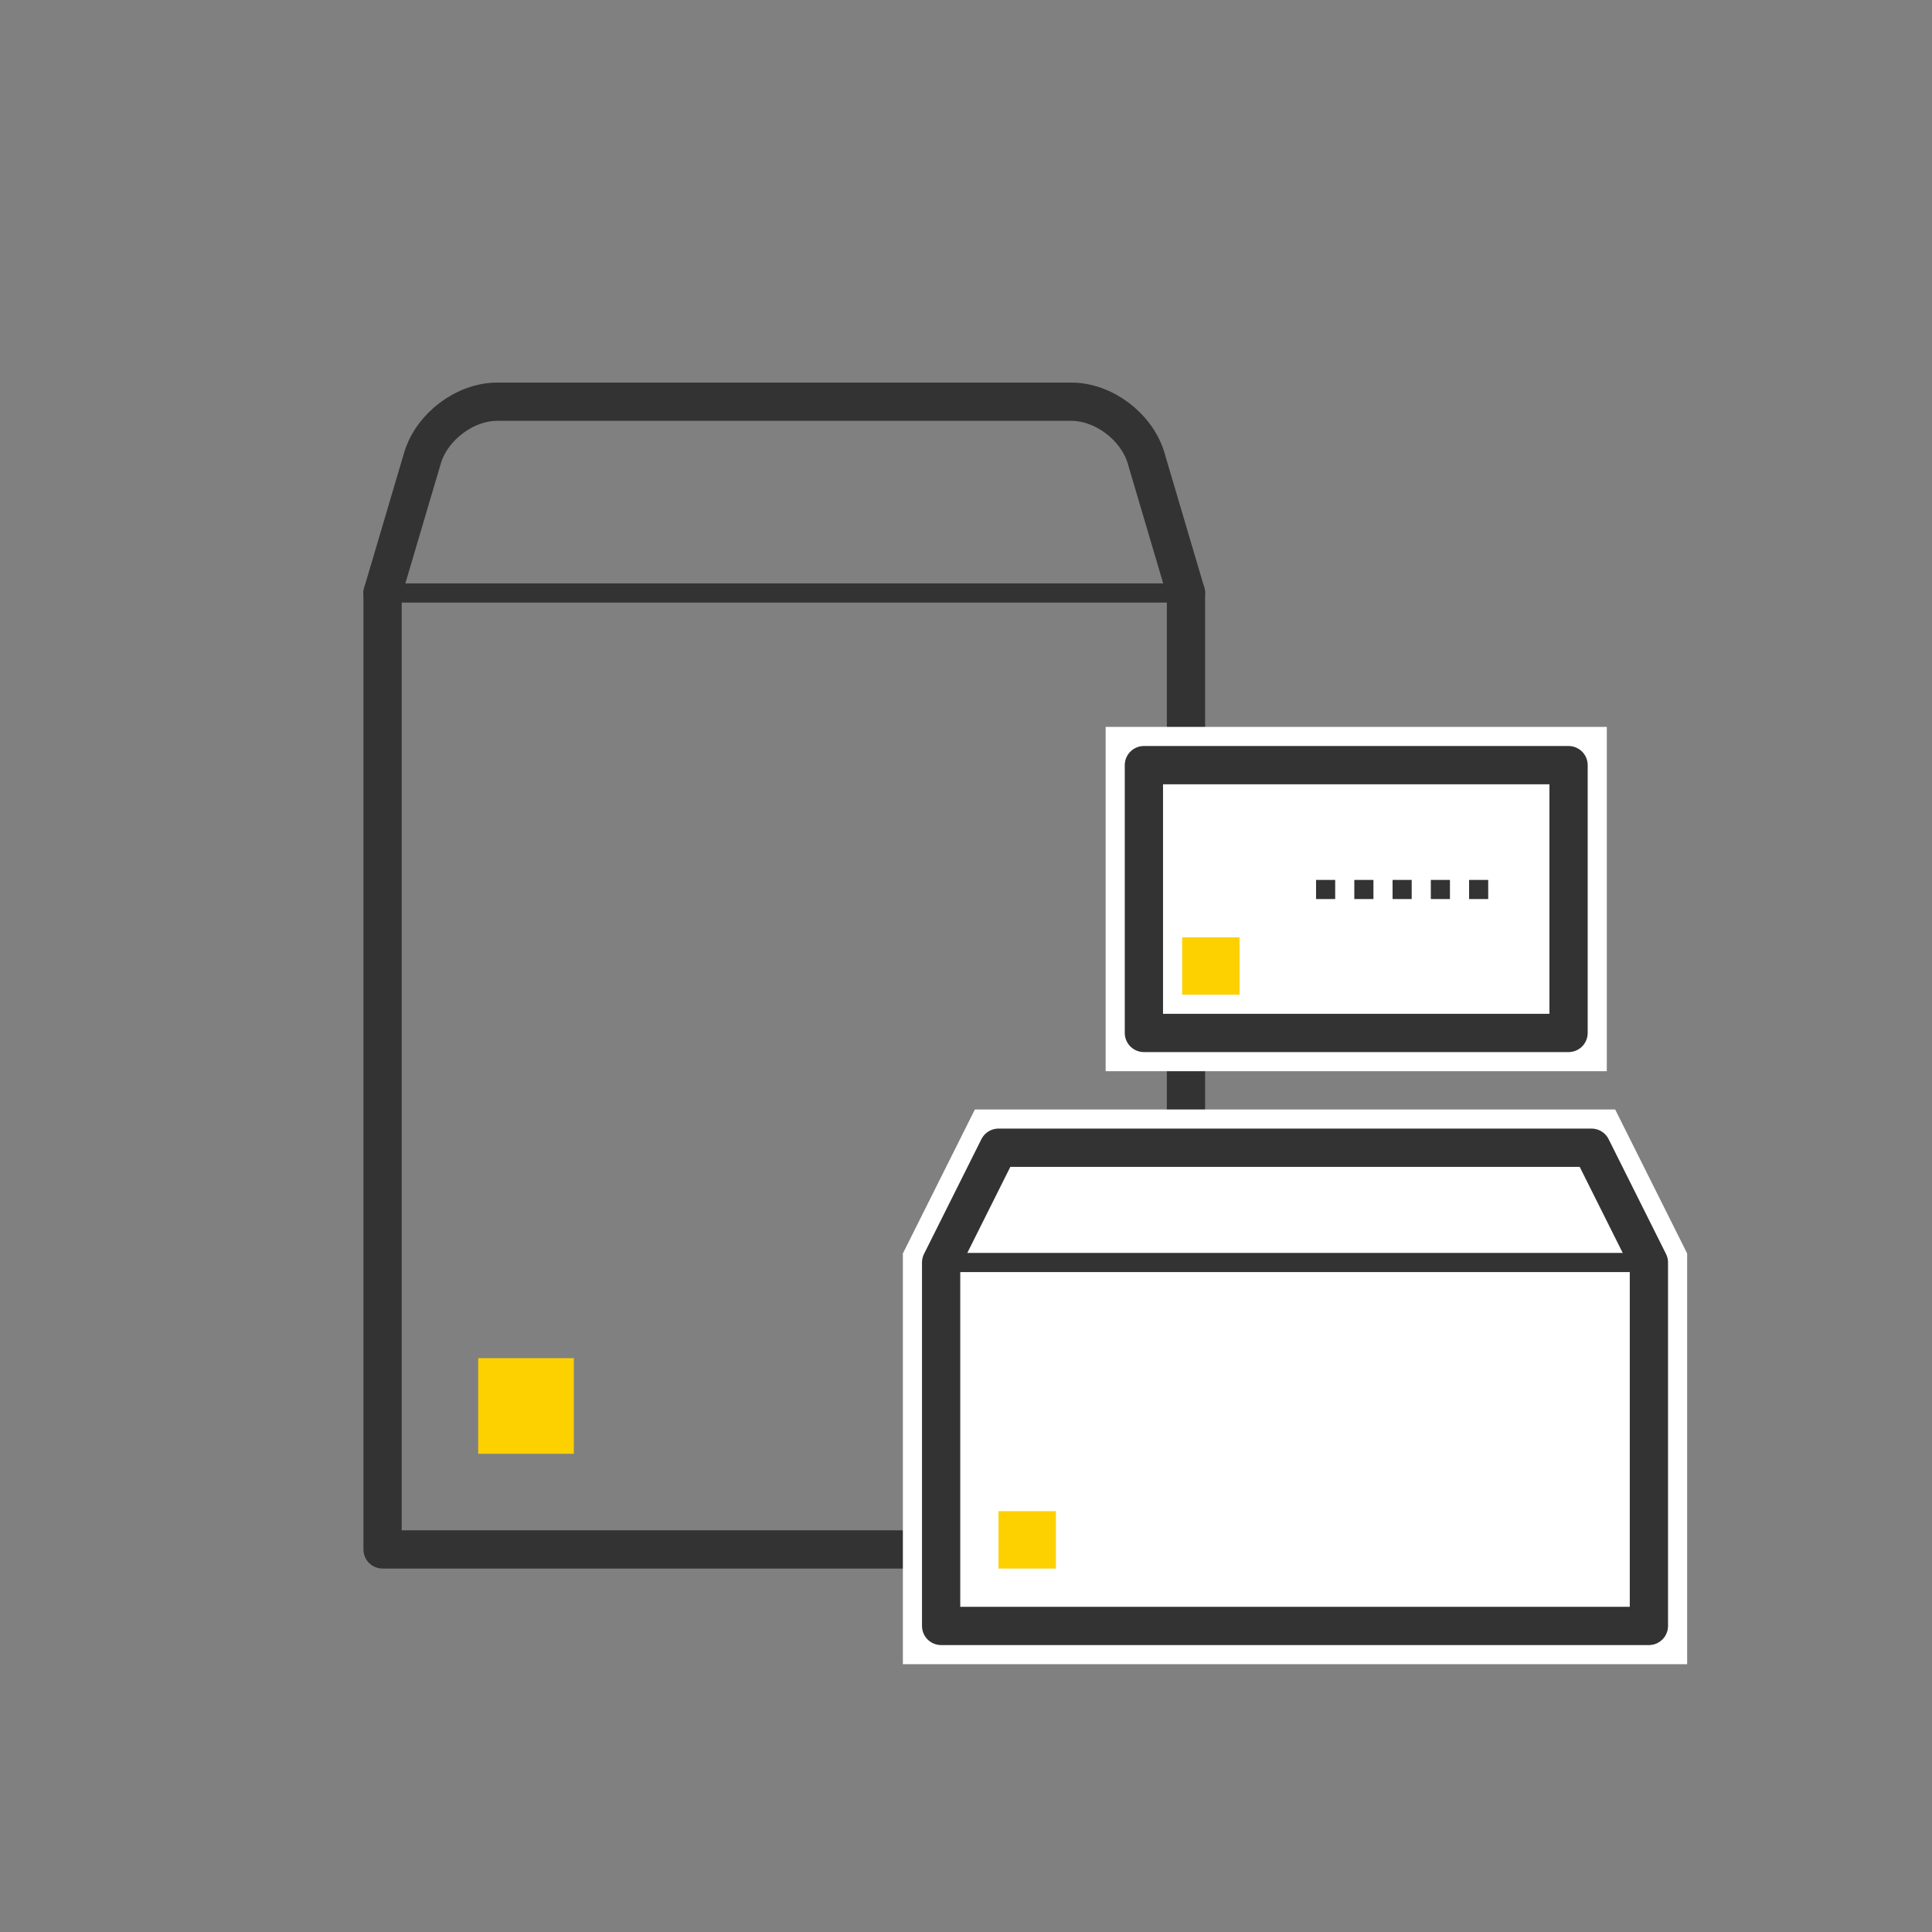
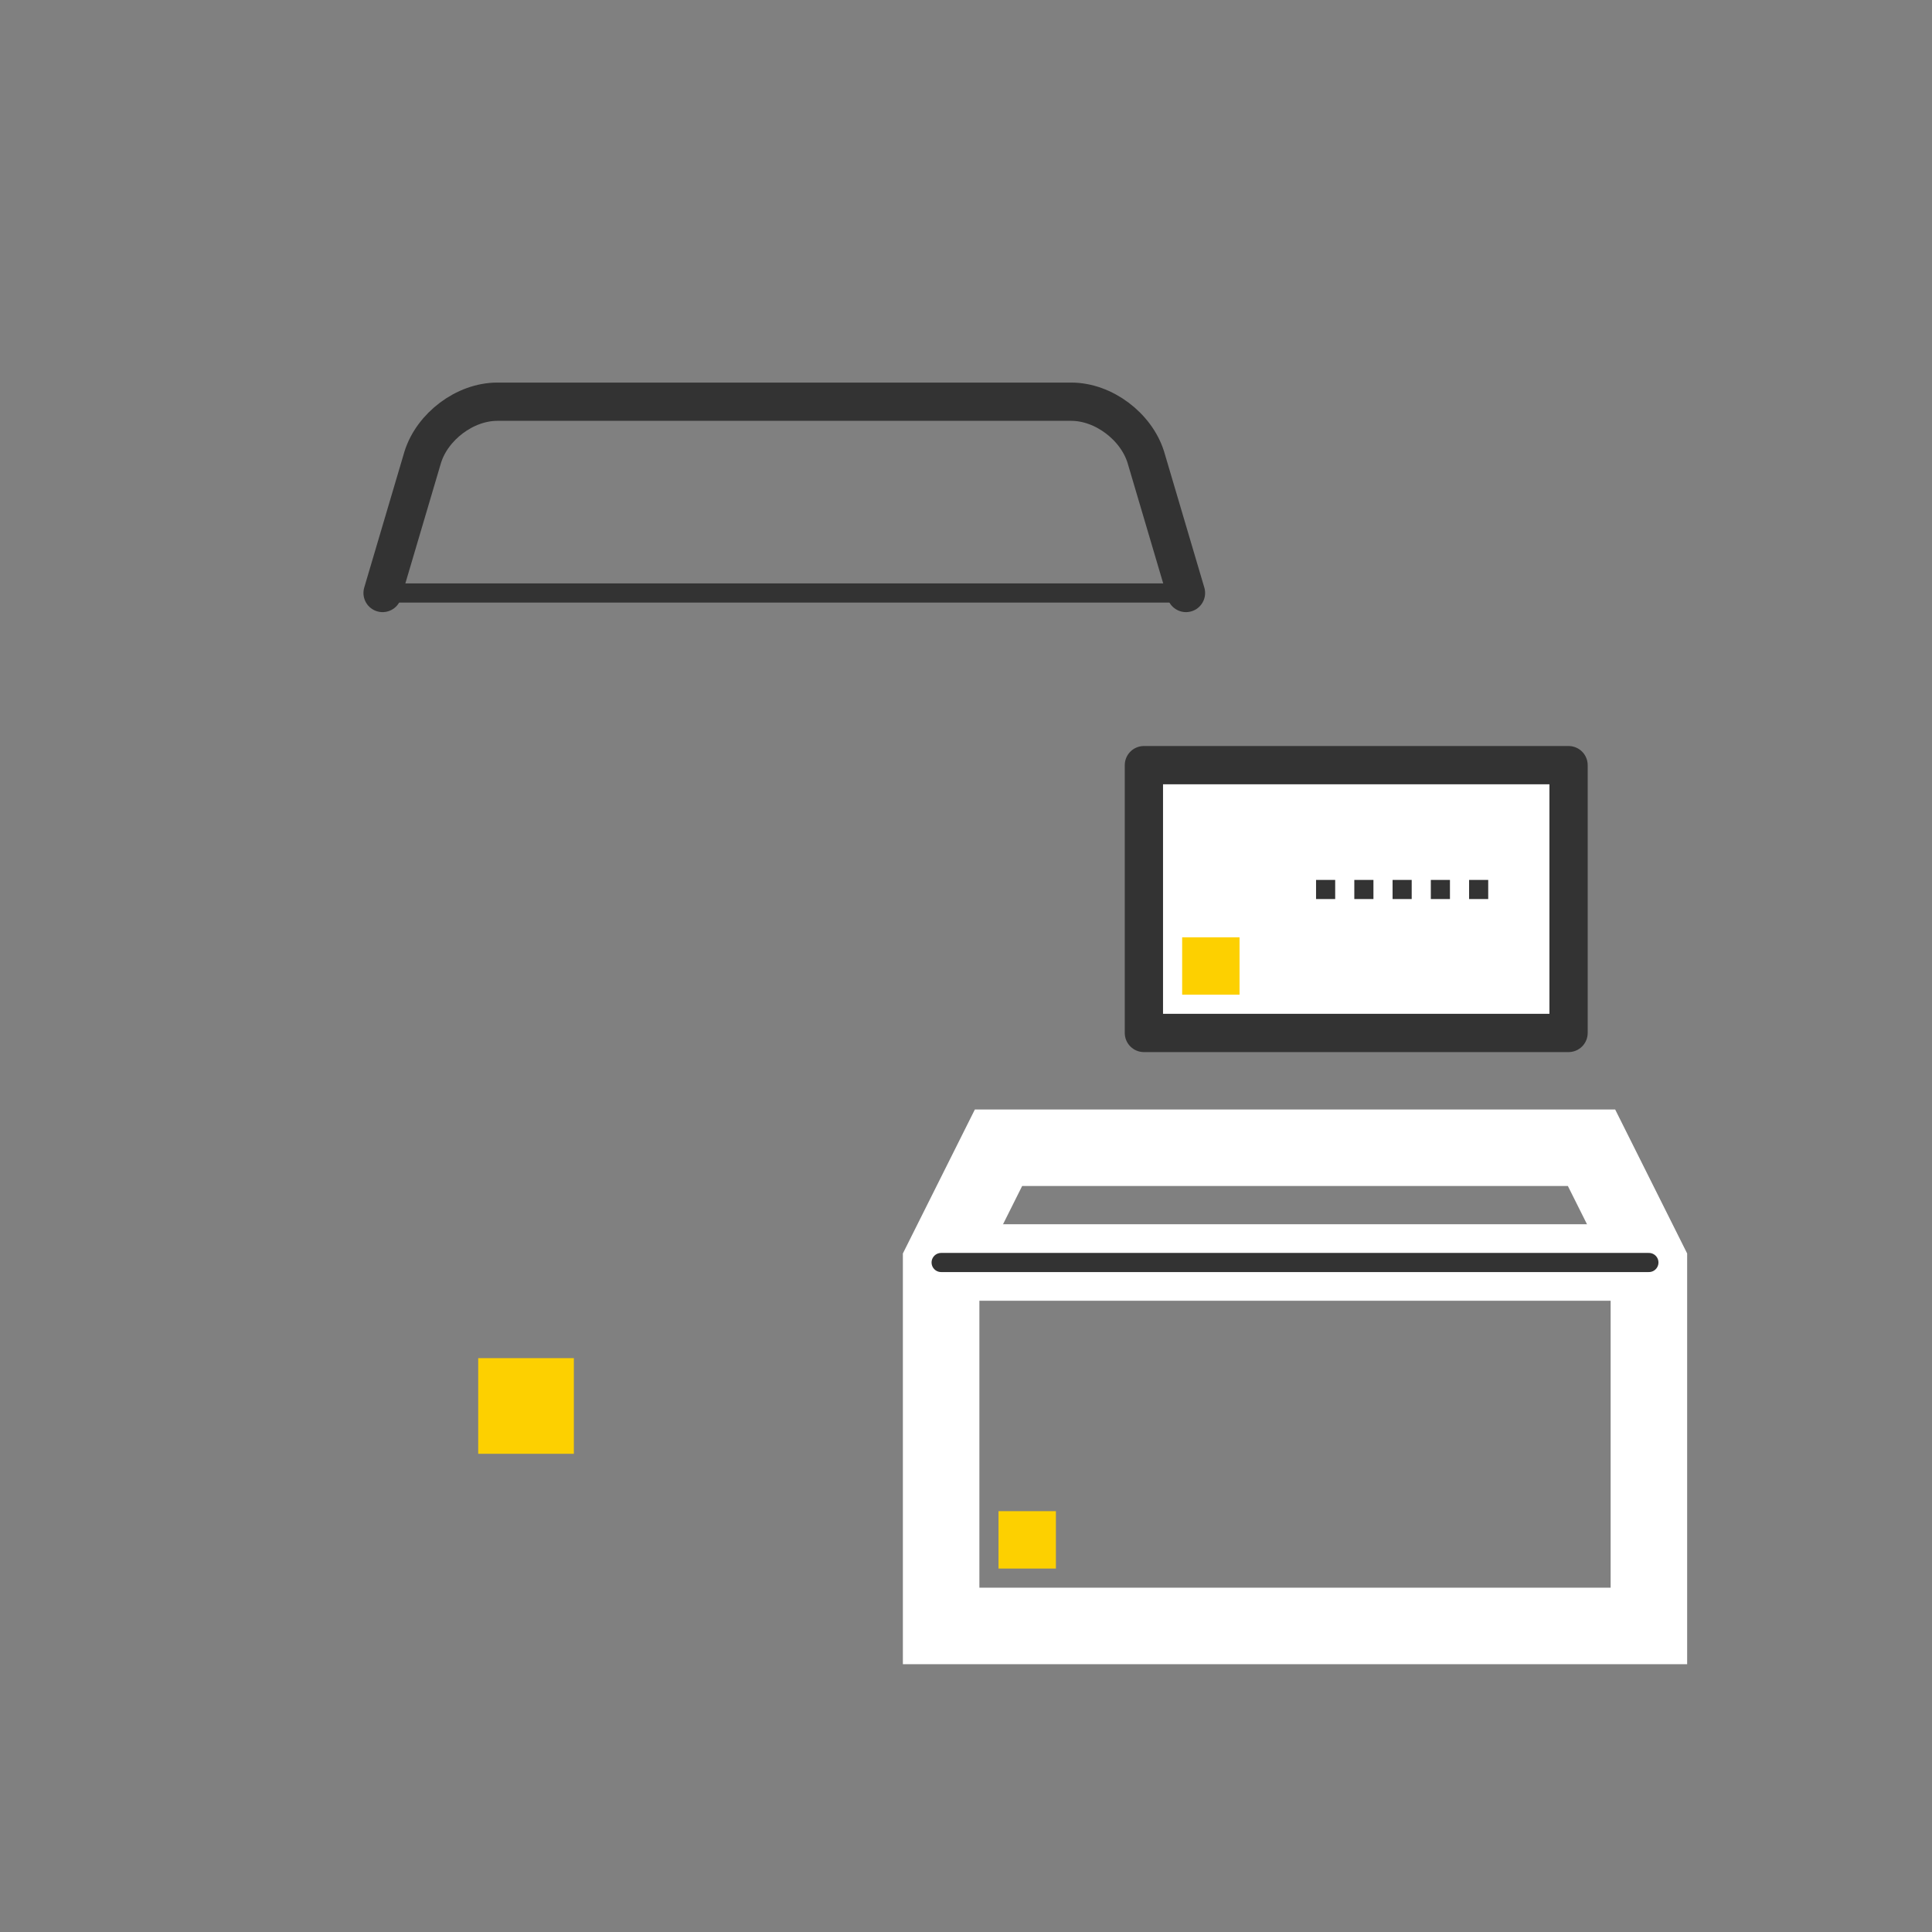
<svg xmlns="http://www.w3.org/2000/svg" version="1.1" id="レイヤー_1" x="0px" y="0px" viewBox="0 0 101 101" style="enable-background:new 0 0 101 101;" xml:space="preserve">
  <rect x="0" y="0" width="101" height="101" fill="#808080" stroke="none" />
  <style type="text/css">
	.st0{fill:none;stroke:#333333;stroke-width:2;stroke-linecap:round;stroke-linejoin:round;}
	.st1{fill:#FDD000;}
	.st2{fill:none;stroke:#333333;stroke-linecap:round;stroke-linejoin:round;}
	.st3{fill:none;stroke:#FFFFFF;stroke-width:4;}
	.st4{fill:#FFFFFF;stroke:#333333;stroke-width:2;stroke-linecap:round;stroke-linejoin:round;}
	.st5{fill:none;stroke:#333333;stroke-miterlimit:10;stroke-dasharray:0,0,1,1;}
	
		.st6{fill-rule:evenodd;clip-rule:evenodd;fill:#FFFFFF;stroke:#333333;stroke-width:2;stroke-linecap:round;stroke-linejoin:round;}
</style>
  <g id="_レイヤー_1">
    <g>
-       <polyline class="st0" points="62,31 62,81 20,81 20,31   " />
      <rect x="25" y="71" class="st1" width="5" height="5" />
      <line class="st2" x1="62" y1="31" x2="20" y2="31" />
      <path class="st0" d="M20,31l2.1-7.1c0.5-1.6,2.2-2.9,3.9-2.9h30c1.7,0,3.4,1.3,3.9,2.9L62,31" />
    </g>
    <g>
      <g>
-         <rect x="59.8" y="40" class="st3" width="22.2" height="14" />
        <rect x="61.8" y="49" class="st3" width="3" height="3" />
        <line class="st3" x1="68.8" y1="46.5" x2="77.9" y2="46.5" />
      </g>
      <g>
        <rect x="59.8" y="40" class="st4" width="22.2" height="14" />
        <rect x="61.8" y="49" class="st1" width="3" height="3" />
        <line class="st5" x1="68.8" y1="46.5" x2="77.9" y2="46.5" />
      </g>
    </g>
    <g>
      <g>
        <polygon class="st3" points="86.2,66 86.2,85 49.2,85 49.2,66 52.2,60 83.2,60    " />
        <line class="st3" x1="86.2" y1="66" x2="49.2" y2="66" />
-         <rect x="52.2" y="79" class="st3" width="3" height="3" />
      </g>
      <g>
-         <polygon class="st6" points="86.2,66 86.2,85 49.2,85 49.2,66 52.2,60 83.2,60    " />
        <line class="st2" x1="86.2" y1="66" x2="49.2" y2="66" />
        <rect x="52.2" y="79" class="st1" width="3" height="3" />
      </g>
    </g>
  </g>
</svg>